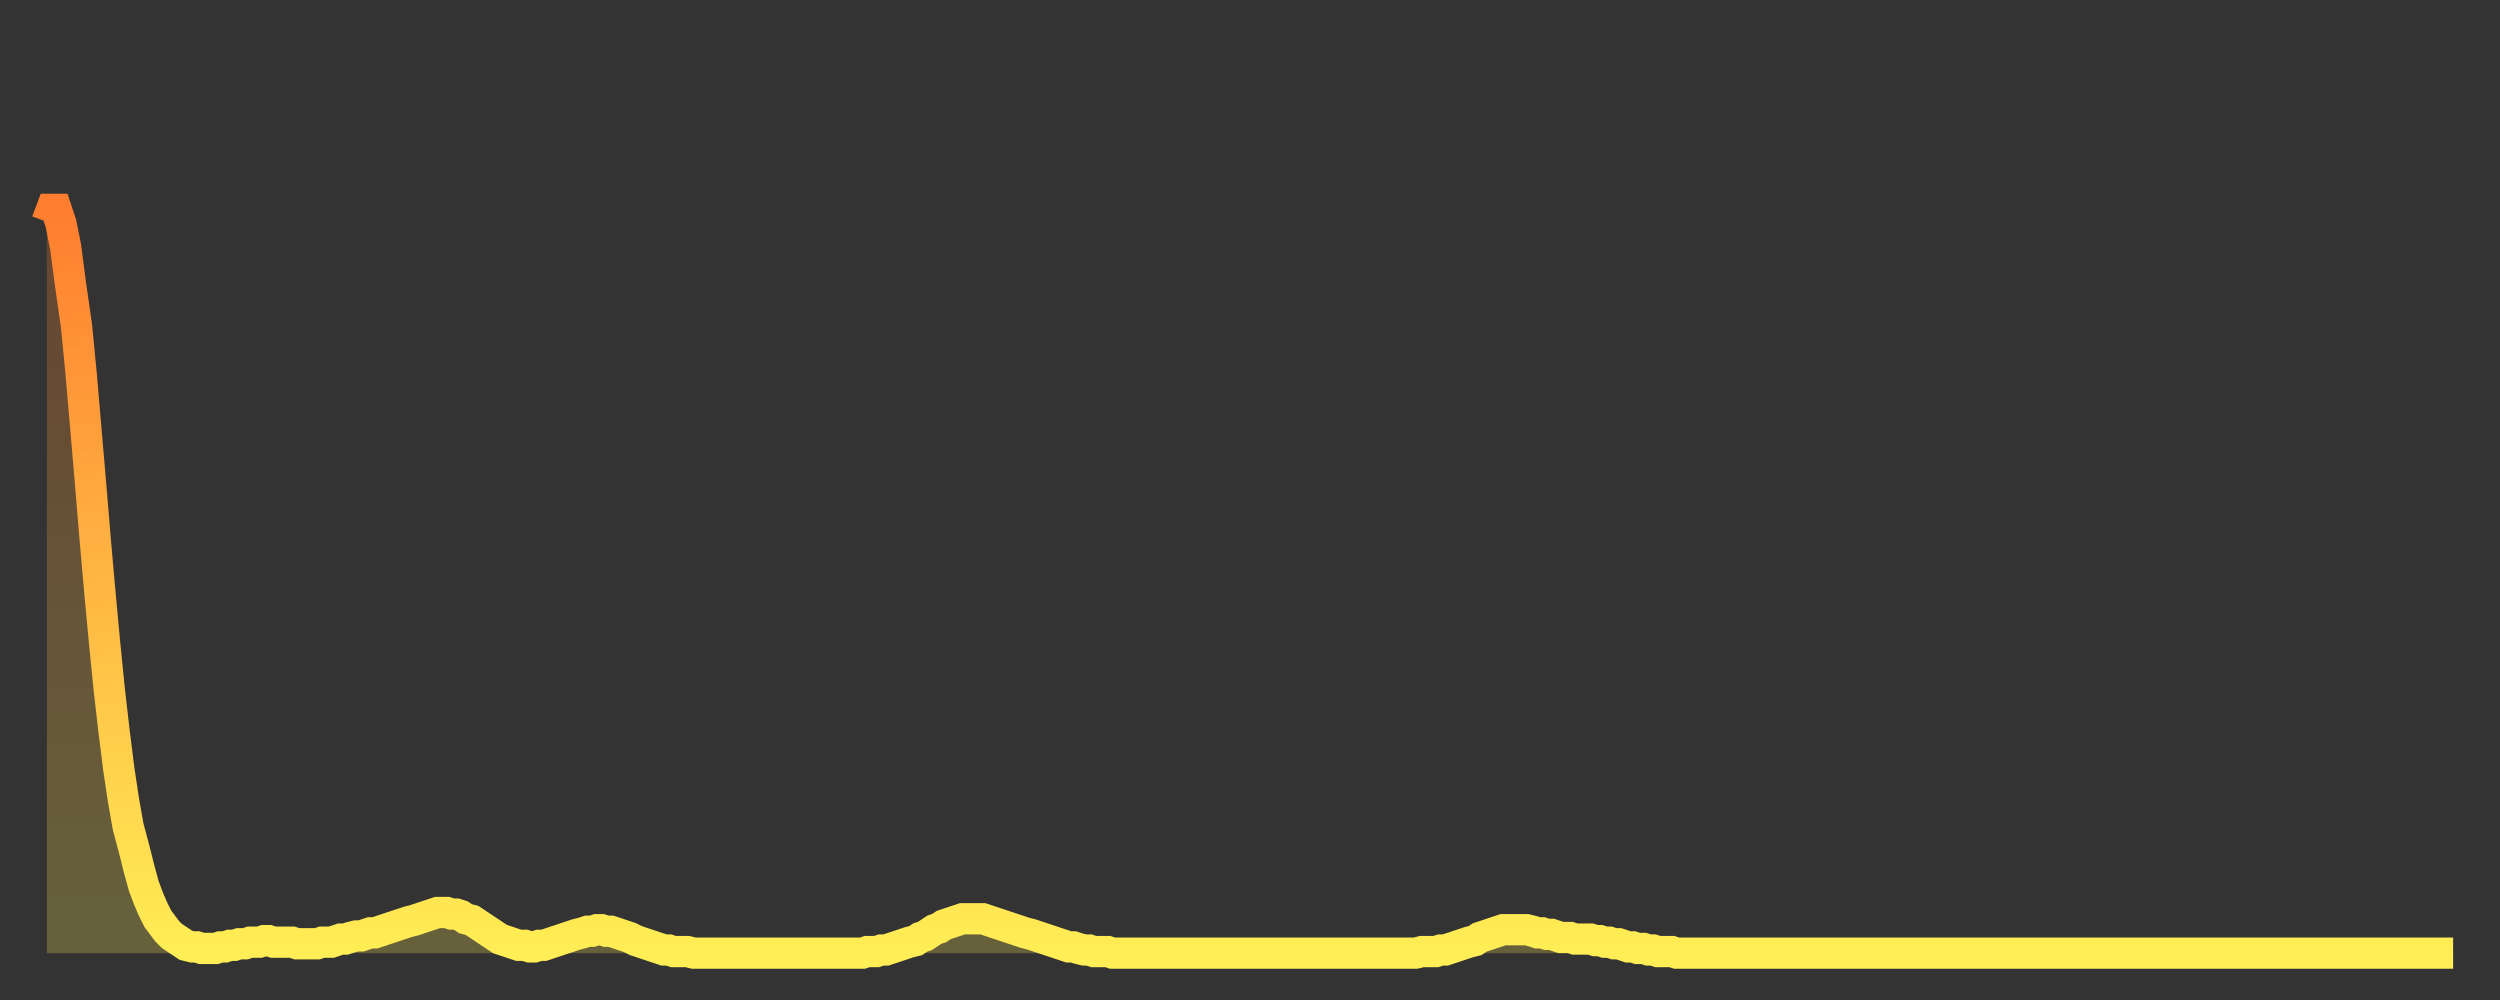
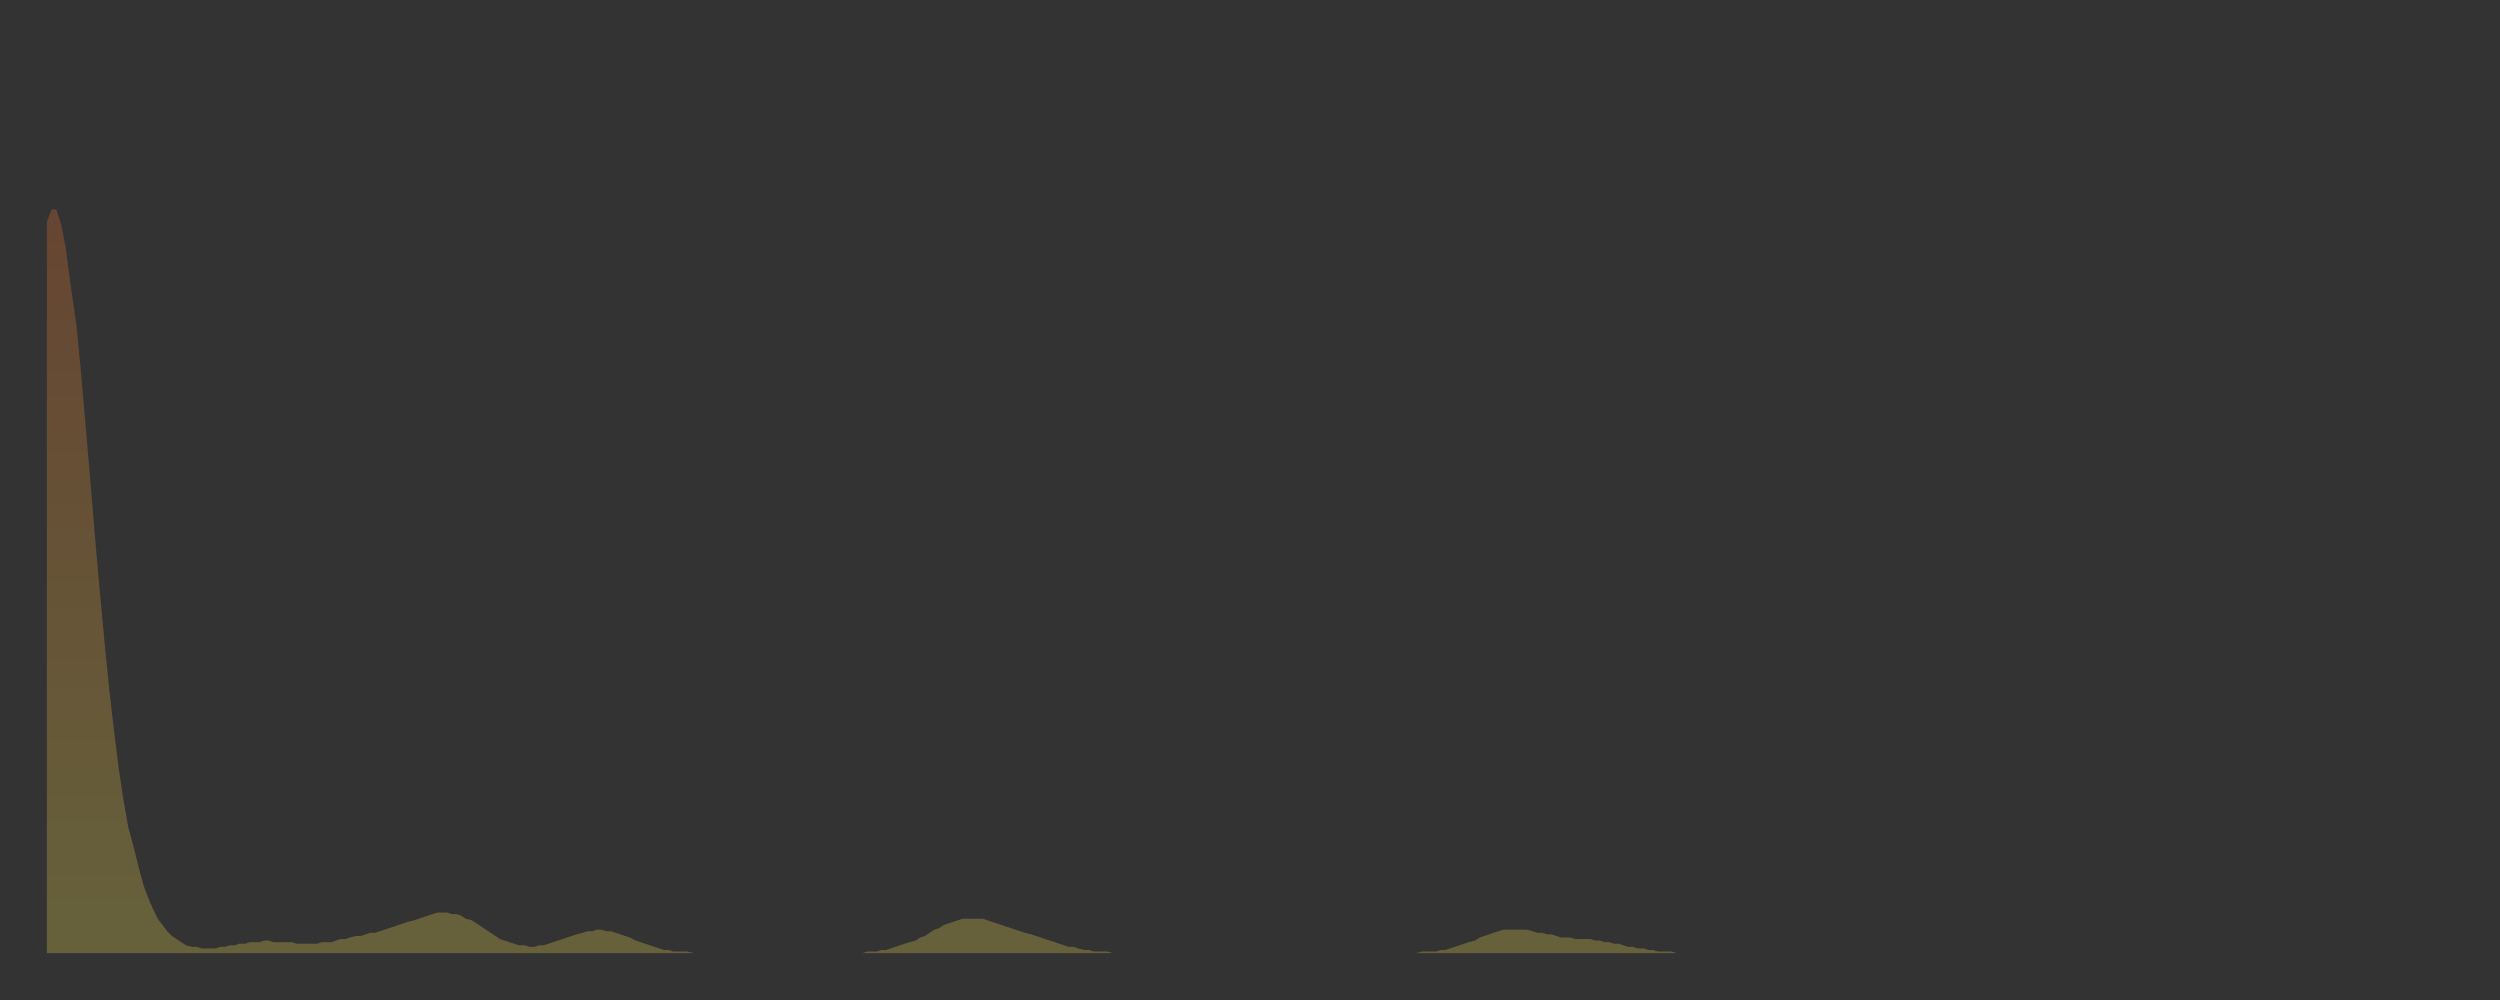
<svg xmlns="http://www.w3.org/2000/svg" baseProfile="full" height="64" version="1.1" width="160">
  <rect width="100%" height="100%" fill="#333333" stroke="none" />
  <defs>
    <linearGradient id="id136102" x1="0" x2="0" y1="0" y2="1">
      <stop offset="0%" stop-color="#ff7d2f" />
      <stop offset="50%" stop-color="#ffb642" />
      <stop offset="100%" stop-color="#ffee55" />
    </linearGradient>
  </defs>
  <g transform="translate(3,3)">
    <g>
-       <path d="M 0.0 11.2 0.3 10.4 0.6 10.4 0.9 11.3 1.2 12.8 1.5 15.1 1.9 17.9 2.2 21.0 2.5 24.5 2.8 28.0 3.1 31.6 3.4 35.0 3.7 38.2 4.0 41.2 4.3 43.8 4.6 46.2 4.9 48.2 5.2 49.9 5.6 51.4 5.9 52.6 6.2 53.7 6.5 54.5 6.8 55.2 7.1 55.8 7.4 56.2 7.7 56.6 8.0 56.9 8.3 57.1 8.6 57.3 8.9 57.5 9.3 57.6 9.6 57.6 9.9 57.7 10.2 57.7 10.5 57.7 10.8 57.7 11.1 57.6 11.4 57.6 11.7 57.5 12.0 57.5 12.3 57.4 12.7 57.4 13.0 57.3 13.3 57.3 13.6 57.3 13.9 57.2 14.2 57.2 14.5 57.3 14.8 57.3 15.1 57.3 15.4 57.3 15.7 57.3 16.0 57.4 16.4 57.4 16.7 57.4 17.0 57.4 17.3 57.4 17.6 57.3 17.9 57.3 18.2 57.3 18.5 57.2 18.8 57.1 19.1 57.1 19.4 57.0 19.8 56.9 20.1 56.9 20.4 56.8 20.7 56.7 21.0 56.7 21.3 56.6 21.6 56.5 21.9 56.4 22.2 56.3 22.5 56.2 22.8 56.1 23.1 56.0 23.5 55.9 23.8 55.8 24.1 55.7 24.4 55.6 24.7 55.5 25.0 55.4 25.3 55.4 25.6 55.4 25.9 55.5 26.2 55.5 26.5 55.6 26.8 55.8 27.2 55.9 27.5 56.1 27.8 56.3 28.1 56.5 28.4 56.7 28.7 56.9 29.0 57.1 29.3 57.2 29.6 57.3 29.9 57.4 30.2 57.5 30.6 57.5 30.9 57.6 31.2 57.6 31.5 57.5 31.8 57.5 32.1 57.4 32.4 57.3 32.7 57.2 33.0 57.1 33.3 57.0 33.6 56.9 33.9 56.8 34.3 56.7 34.6 56.6 34.9 56.6 35.2 56.5 35.5 56.5 35.8 56.6 36.1 56.6 36.4 56.7 36.7 56.8 37.0 56.9 37.3 57.0 37.7 57.2 38.0 57.3 38.3 57.4 38.6 57.5 38.9 57.6 39.2 57.7 39.5 57.8 39.8 57.8 40.1 57.9 40.4 57.9 40.7 57.9 41.0 57.9 41.4 58.0 41.7 58.0 42.0 58.0 42.3 58.0 42.6 58.0 42.9 58.0 43.2 58.0 43.5 58.0 43.8 58.0 44.1 58.0 44.4 58.0 44.7 58.0 45.1 58.0 45.4 58.0 45.7 58.0 46.0 58.0 46.3 58.0 46.6 58.0 46.9 58.0 47.2 58.0 47.5 58.0 47.8 58.0 48.1 58.0 48.5 58.0 48.8 58.0 49.1 58.0 49.4 58.0 49.7 58.0 50.0 58.0 50.3 58.0 50.6 58.0 50.9 58.0 51.2 58.0 51.5 58.0 51.8 58.0 52.2 58.0 52.5 57.9 52.8 57.9 53.1 57.9 53.4 57.8 53.7 57.8 54.0 57.7 54.3 57.6 54.6 57.5 54.9 57.4 55.2 57.3 55.6 57.2 55.9 57.0 56.2 56.9 56.5 56.7 56.8 56.5 57.1 56.4 57.4 56.2 57.7 56.1 58.0 56.0 58.3 55.9 58.6 55.8 58.9 55.8 59.3 55.8 59.6 55.8 59.9 55.8 60.2 55.9 60.5 56.0 60.8 56.1 61.1 56.2 61.4 56.3 61.7 56.4 62.0 56.5 62.3 56.6 62.6 56.7 63.0 56.8 63.3 56.9 63.6 57.0 63.9 57.1 64.2 57.2 64.5 57.3 64.8 57.4 65.1 57.5 65.4 57.6 65.7 57.6 66.0 57.7 66.4 57.8 66.7 57.8 67.0 57.9 67.3 57.9 67.6 57.9 67.9 57.9 68.2 58.0 68.5 58.0 68.8 58.0 69.1 58.0 69.4 58.0 69.7 58.0 70.1 58.0 70.4 58.0 70.7 58.0 71.0 58.0 71.3 58.0 71.6 58.0 71.9 58.0 72.2 58.0 72.5 58.0 72.8 58.0 73.1 58.0 73.5 58.0 73.8 58.0 74.1 58.0 74.4 58.0 74.7 58.0 75.0 58.0 75.3 58.0 75.6 58.0 75.9 58.0 76.2 58.0 76.5 58.0 76.8 58.0 77.2 58.0 77.5 58.0 77.8 58.0 78.1 58.0 78.4 58.0 78.7 58.0 79.0 58.0 79.3 58.0 79.6 58.0 79.9 58.0 80.2 58.0 80.5 58.0 80.9 58.0 81.2 58.0 81.5 58.0 81.8 58.0 82.1 58.0 82.4 58.0 82.7 58.0 83.0 58.0 83.3 58.0 83.6 58.0 83.9 58.0 84.3 58.0 84.6 58.0 84.9 58.0 85.2 58.0 85.5 58.0 85.8 58.0 86.1 58.0 86.4 58.0 86.7 58.0 87.0 58.0 87.3 58.0 87.6 58.0 88.0 57.9 88.3 57.9 88.6 57.9 88.9 57.9 89.2 57.8 89.5 57.8 89.8 57.7 90.1 57.6 90.4 57.5 90.7 57.4 91.0 57.3 91.4 57.2 91.7 57.0 92.0 56.9 92.3 56.8 92.6 56.7 92.9 56.6 93.2 56.5 93.5 56.5 93.8 56.5 94.1 56.5 94.4 56.5 94.7 56.5 95.1 56.6 95.4 56.7 95.7 56.7 96.0 56.8 96.3 56.8 96.6 56.9 96.9 57.0 97.2 57.0 97.5 57.0 97.8 57.1 98.1 57.1 98.4 57.1 98.8 57.1 99.1 57.2 99.4 57.2 99.7 57.3 100.0 57.3 100.3 57.4 100.6 57.4 100.9 57.5 101.2 57.6 101.5 57.6 101.8 57.7 102.2 57.7 102.5 57.8 102.8 57.8 103.1 57.9 103.4 57.9 103.7 57.9 104.0 57.9 104.3 58.0 104.6 58.0 104.9 58.0 105.2 58.0 105.5 58.0 105.9 58.0 106.2 58.0 106.5 58.0 106.8 58.0 107.1 58.0 107.4 58.0 107.7 58.0 108.0 58.0 108.3 58.0 108.6 58.0 108.9 58.0 109.3 58.0 109.6 58.0 109.9 58.0 110.2 58.0 110.5 58.0 110.8 58.0 111.1 58.0 111.4 58.0 111.7 58.0 112.0 58.0 112.3 58.0 112.6 58.0 113.0 58.0 113.3 58.0 113.6 58.0 113.9 58.0 114.2 58.0 114.5 58.0 114.8 58.0 115.1 58.0 115.4 58.0 115.7 58.0 116.0 58.0 116.3 58.0 116.7 58.0 117.0 58.0 117.3 58.0 117.6 58.0 117.9 58.0 118.2 58.0 118.5 58.0 118.8 58.0 119.1 58.0 119.4 58.0 119.7 58.0 120.1 58.0 120.4 58.0 120.7 58.0 121.0 58.0 121.3 58.0 121.6 58.0 121.9 58.0 122.2 58.0 122.5 58.0 122.8 58.0 123.1 58.0 123.4 58.0 123.8 58.0 124.1 58.0 124.4 58.0 124.7 58.0 125.0 58.0 125.3 58.0 125.6 58.0 125.9 58.0 126.2 58.0 126.5 58.0 126.8 58.0 127.2 58.0 127.5 58.0 127.8 58.0 128.1 58.0 128.4 58.0 128.7 58.0 129.0 58.0 129.3 58.0 129.6 58.0 129.9 58.0 130.2 58.0 130.5 58.0 130.9 58.0 131.2 58.0 131.5 58.0 131.8 58.0 132.1 58.0 132.4 58.0 132.7 58.0 133.0 58.0 133.3 58.0 133.6 58.0 133.9 58.0 134.2 58.0 134.6 58.0 134.9 58.0 135.2 58.0 135.5 58.0 135.8 58.0 136.1 58.0 136.4 58.0 136.7 58.0 137.0 58.0 137.3 58.0 137.6 58.0 138.0 58.0 138.3 58.0 138.6 58.0 138.9 58.0 139.2 58.0 139.5 58.0 139.8 58.0 140.1 58.0 140.4 58.0 140.7 58.0 141.0 58.0 141.3 58.0 141.7 58.0 142.0 58.0 142.3 58.0 142.6 58.0 142.9 58.0 143.2 58.0 143.5 58.0 143.8 58.0 144.1 58.0 144.4 58.0 144.7 58.0 145.1 58.0 145.4 58.0 145.7 58.0 146.0 58.0 146.3 58.0 146.6 58.0 146.9 58.0 147.2 58.0 147.5 58.0 147.8 58.0 148.1 58.0 148.4 58.0 148.8 58.0 149.1 58.0 149.4 58.0 149.7 58.0 150.0 58.0 150.3 58.0 150.6 58.0 150.9 58.0 151.2 58.0 151.5 58.0 151.8 58.0 152.1 58.0 152.5 58.0 152.8 58.0 153.1 58.0 153.4 58.0 153.7 58.0 154.0 58.0" fill="none" id="graph-curve" opacity="1" stroke="url(#id136102)" stroke-width="2" />
      <path d="M 0 58 L 0.0 11.2 0.3 10.4 0.6 10.4 0.9 11.3 1.2 12.8 1.5 15.1 1.9 17.9 2.2 21.0 2.5 24.5 2.8 28.0 3.1 31.6 3.4 35.0 3.7 38.2 4.0 41.2 4.3 43.8 4.6 46.2 4.9 48.2 5.2 49.9 5.6 51.4 5.9 52.6 6.2 53.7 6.5 54.5 6.8 55.2 7.1 55.8 7.4 56.2 7.7 56.6 8.0 56.9 8.3 57.1 8.6 57.3 8.9 57.5 9.3 57.6 9.6 57.6 9.9 57.7 10.2 57.7 10.5 57.7 10.8 57.7 11.1 57.6 11.4 57.6 11.7 57.5 12.0 57.5 12.3 57.4 12.7 57.4 13.0 57.3 13.3 57.3 13.6 57.3 13.9 57.2 14.2 57.2 14.5 57.3 14.8 57.3 15.1 57.3 15.4 57.3 15.7 57.3 16.0 57.4 16.4 57.4 16.7 57.4 17.0 57.4 17.3 57.4 17.6 57.3 17.9 57.3 18.2 57.3 18.5 57.2 18.8 57.1 19.1 57.1 19.4 57.0 19.8 56.9 20.1 56.9 20.4 56.8 20.7 56.7 21.0 56.7 21.3 56.6 21.6 56.5 21.9 56.4 22.2 56.3 22.5 56.2 22.8 56.1 23.1 56.0 23.5 55.9 23.8 55.8 24.1 55.7 24.4 55.6 24.7 55.5 25.0 55.4 25.3 55.4 25.6 55.4 25.9 55.5 26.2 55.5 26.5 55.6 26.8 55.8 27.2 55.9 27.5 56.1 27.8 56.3 28.1 56.5 28.4 56.7 28.7 56.9 29.0 57.1 29.3 57.2 29.6 57.3 29.9 57.4 30.2 57.5 30.6 57.5 30.9 57.6 31.2 57.6 31.5 57.5 31.8 57.5 32.1 57.4 32.4 57.3 32.7 57.2 33.0 57.1 33.3 57.0 33.6 56.9 33.9 56.8 34.3 56.7 34.6 56.6 34.9 56.6 35.2 56.5 35.5 56.5 35.8 56.6 36.1 56.6 36.4 56.7 36.7 56.8 37.0 56.9 37.3 57.0 37.7 57.2 38.0 57.3 38.3 57.4 38.6 57.5 38.9 57.6 39.2 57.7 39.5 57.8 39.8 57.8 40.1 57.9 40.4 57.9 40.7 57.9 41.0 57.9 41.4 58.0 41.7 58.0 42.0 58.0 42.3 58.0 42.6 58.0 42.9 58.0 43.2 58.0 43.5 58.0 43.8 58.0 44.1 58.0 44.4 58.0 44.7 58.0 45.1 58.0 45.4 58.0 45.7 58.0 46.0 58.0 46.3 58.0 46.6 58.0 46.9 58.0 47.2 58.0 47.5 58.0 47.8 58.0 48.1 58.0 48.5 58.0 48.8 58.0 49.1 58.0 49.4 58.0 49.7 58.0 50.0 58.0 50.3 58.0 50.6 58.0 50.9 58.0 51.2 58.0 51.5 58.0 51.8 58.0 52.2 58.0 52.5 57.9 52.8 57.9 53.1 57.9 53.4 57.8 53.7 57.8 54.0 57.7 54.3 57.6 54.6 57.5 54.9 57.4 55.2 57.3 55.6 57.2 55.9 57.0 56.2 56.9 56.5 56.7 56.8 56.5 57.1 56.4 57.4 56.2 57.7 56.1 58.0 56.0 58.3 55.9 58.6 55.8 58.9 55.8 59.3 55.8 59.6 55.8 59.9 55.8 60.2 55.9 60.5 56.0 60.8 56.1 61.1 56.2 61.4 56.3 61.7 56.4 62.0 56.5 62.3 56.6 62.6 56.7 63.0 56.8 63.3 56.9 63.6 57.0 63.9 57.1 64.2 57.2 64.5 57.3 64.8 57.4 65.1 57.5 65.4 57.6 65.7 57.6 66.0 57.7 66.4 57.8 66.7 57.8 67.0 57.9 67.3 57.9 67.6 57.9 67.9 57.9 68.2 58.0 68.5 58.0 68.8 58.0 69.1 58.0 69.4 58.0 69.7 58.0 70.1 58.0 70.4 58.0 70.7 58.0 71.0 58.0 71.3 58.0 71.6 58.0 71.9 58.0 72.2 58.0 72.5 58.0 72.8 58.0 73.1 58.0 73.5 58.0 73.8 58.0 74.1 58.0 74.4 58.0 74.7 58.0 75.0 58.0 75.3 58.0 75.6 58.0 75.9 58.0 76.2 58.0 76.5 58.0 76.8 58.0 77.2 58.0 77.5 58.0 77.8 58.0 78.1 58.0 78.4 58.0 78.7 58.0 79.0 58.0 79.3 58.0 79.6 58.0 79.9 58.0 80.2 58.0 80.5 58.0 80.9 58.0 81.2 58.0 81.5 58.0 81.8 58.0 82.1 58.0 82.4 58.0 82.7 58.0 83.0 58.0 83.3 58.0 83.6 58.0 83.9 58.0 84.3 58.0 84.6 58.0 84.9 58.0 85.2 58.0 85.5 58.0 85.8 58.0 86.1 58.0 86.4 58.0 86.7 58.0 87.0 58.0 87.3 58.0 87.6 58.0 88.0 57.9 88.3 57.9 88.6 57.9 88.9 57.9 89.2 57.8 89.5 57.8 89.8 57.7 90.1 57.6 90.4 57.5 90.7 57.4 91.0 57.3 91.4 57.2 91.7 57.0 92.0 56.9 92.3 56.8 92.6 56.7 92.9 56.6 93.2 56.5 93.5 56.5 93.8 56.5 94.1 56.5 94.4 56.5 94.7 56.5 95.1 56.6 95.4 56.7 95.7 56.7 96.0 56.8 96.3 56.8 96.6 56.9 96.9 57.0 97.2 57.0 97.5 57.0 97.8 57.1 98.1 57.1 98.4 57.1 98.8 57.1 99.1 57.2 99.4 57.2 99.7 57.3 100.0 57.3 100.3 57.4 100.6 57.4 100.9 57.5 101.2 57.6 101.5 57.6 101.8 57.7 102.2 57.7 102.5 57.8 102.8 57.8 103.1 57.9 103.4 57.9 103.7 57.9 104.0 57.9 104.3 58.0 104.6 58.0 104.9 58.0 105.2 58.0 105.5 58.0 105.9 58.0 106.2 58.0 106.5 58.0 106.8 58.0 107.1 58.0 107.4 58.0 107.7 58.0 108.0 58.0 108.3 58.0 108.6 58.0 108.9 58.0 109.3 58.0 109.6 58.0 109.9 58.0 110.2 58.0 110.5 58.0 110.8 58.0 111.1 58.0 111.4 58.0 111.7 58.0 112.0 58.0 112.3 58.0 112.6 58.0 113.0 58.0 113.3 58.0 113.6 58.0 113.9 58.0 114.2 58.0 114.5 58.0 114.8 58.0 115.1 58.0 115.4 58.0 115.7 58.0 116.0 58.0 116.3 58.0 116.7 58.0 117.0 58.0 117.3 58.0 117.6 58.0 117.9 58.0 118.2 58.0 118.5 58.0 118.8 58.0 119.1 58.0 119.4 58.0 119.7 58.0 120.1 58.0 120.4 58.0 120.7 58.0 121.0 58.0 121.3 58.0 121.6 58.0 121.9 58.0 122.2 58.0 122.5 58.0 122.8 58.0 123.1 58.0 123.4 58.0 123.8 58.0 124.1 58.0 124.4 58.0 124.7 58.0 125.0 58.0 125.3 58.0 125.6 58.0 125.9 58.0 126.2 58.0 126.5 58.0 126.8 58.0 127.2 58.0 127.5 58.0 127.8 58.0 128.1 58.0 128.4 58.0 128.7 58.0 129.0 58.0 129.3 58.0 129.6 58.0 129.9 58.0 130.2 58.0 130.5 58.0 130.9 58.0 131.2 58.0 131.5 58.0 131.8 58.0 132.1 58.0 132.4 58.0 132.7 58.0 133.0 58.0 133.3 58.0 133.6 58.0 133.9 58.0 134.2 58.0 134.6 58.0 134.9 58.0 135.2 58.0 135.5 58.0 135.8 58.0 136.1 58.0 136.4 58.0 136.7 58.0 137.0 58.0 137.3 58.0 137.6 58.0 138.0 58.0 138.3 58.0 138.6 58.0 138.9 58.0 139.2 58.0 139.5 58.0 139.8 58.0 140.1 58.0 140.4 58.0 140.7 58.0 141.0 58.0 141.3 58.0 141.7 58.0 142.0 58.0 142.3 58.0 142.6 58.0 142.9 58.0 143.2 58.0 143.5 58.0 143.8 58.0 144.1 58.0 144.4 58.0 144.7 58.0 145.1 58.0 145.4 58.0 145.7 58.0 146.0 58.0 146.3 58.0 146.6 58.0 146.9 58.0 147.2 58.0 147.5 58.0 147.8 58.0 148.1 58.0 148.4 58.0 148.8 58.0 149.1 58.0 149.4 58.0 149.7 58.0 150.0 58.0 150.3 58.0 150.6 58.0 150.9 58.0 151.2 58.0 151.5 58.0 151.8 58.0 152.1 58.0 152.5 58.0 152.8 58.0 153.1 58.0 153.4 58.0 153.7 58.0 154.0 58.0 154 58" fill="url(#id136102)" fill-opacity=".25" id="graph-shadow" />
    </g>
  </g>
</svg>